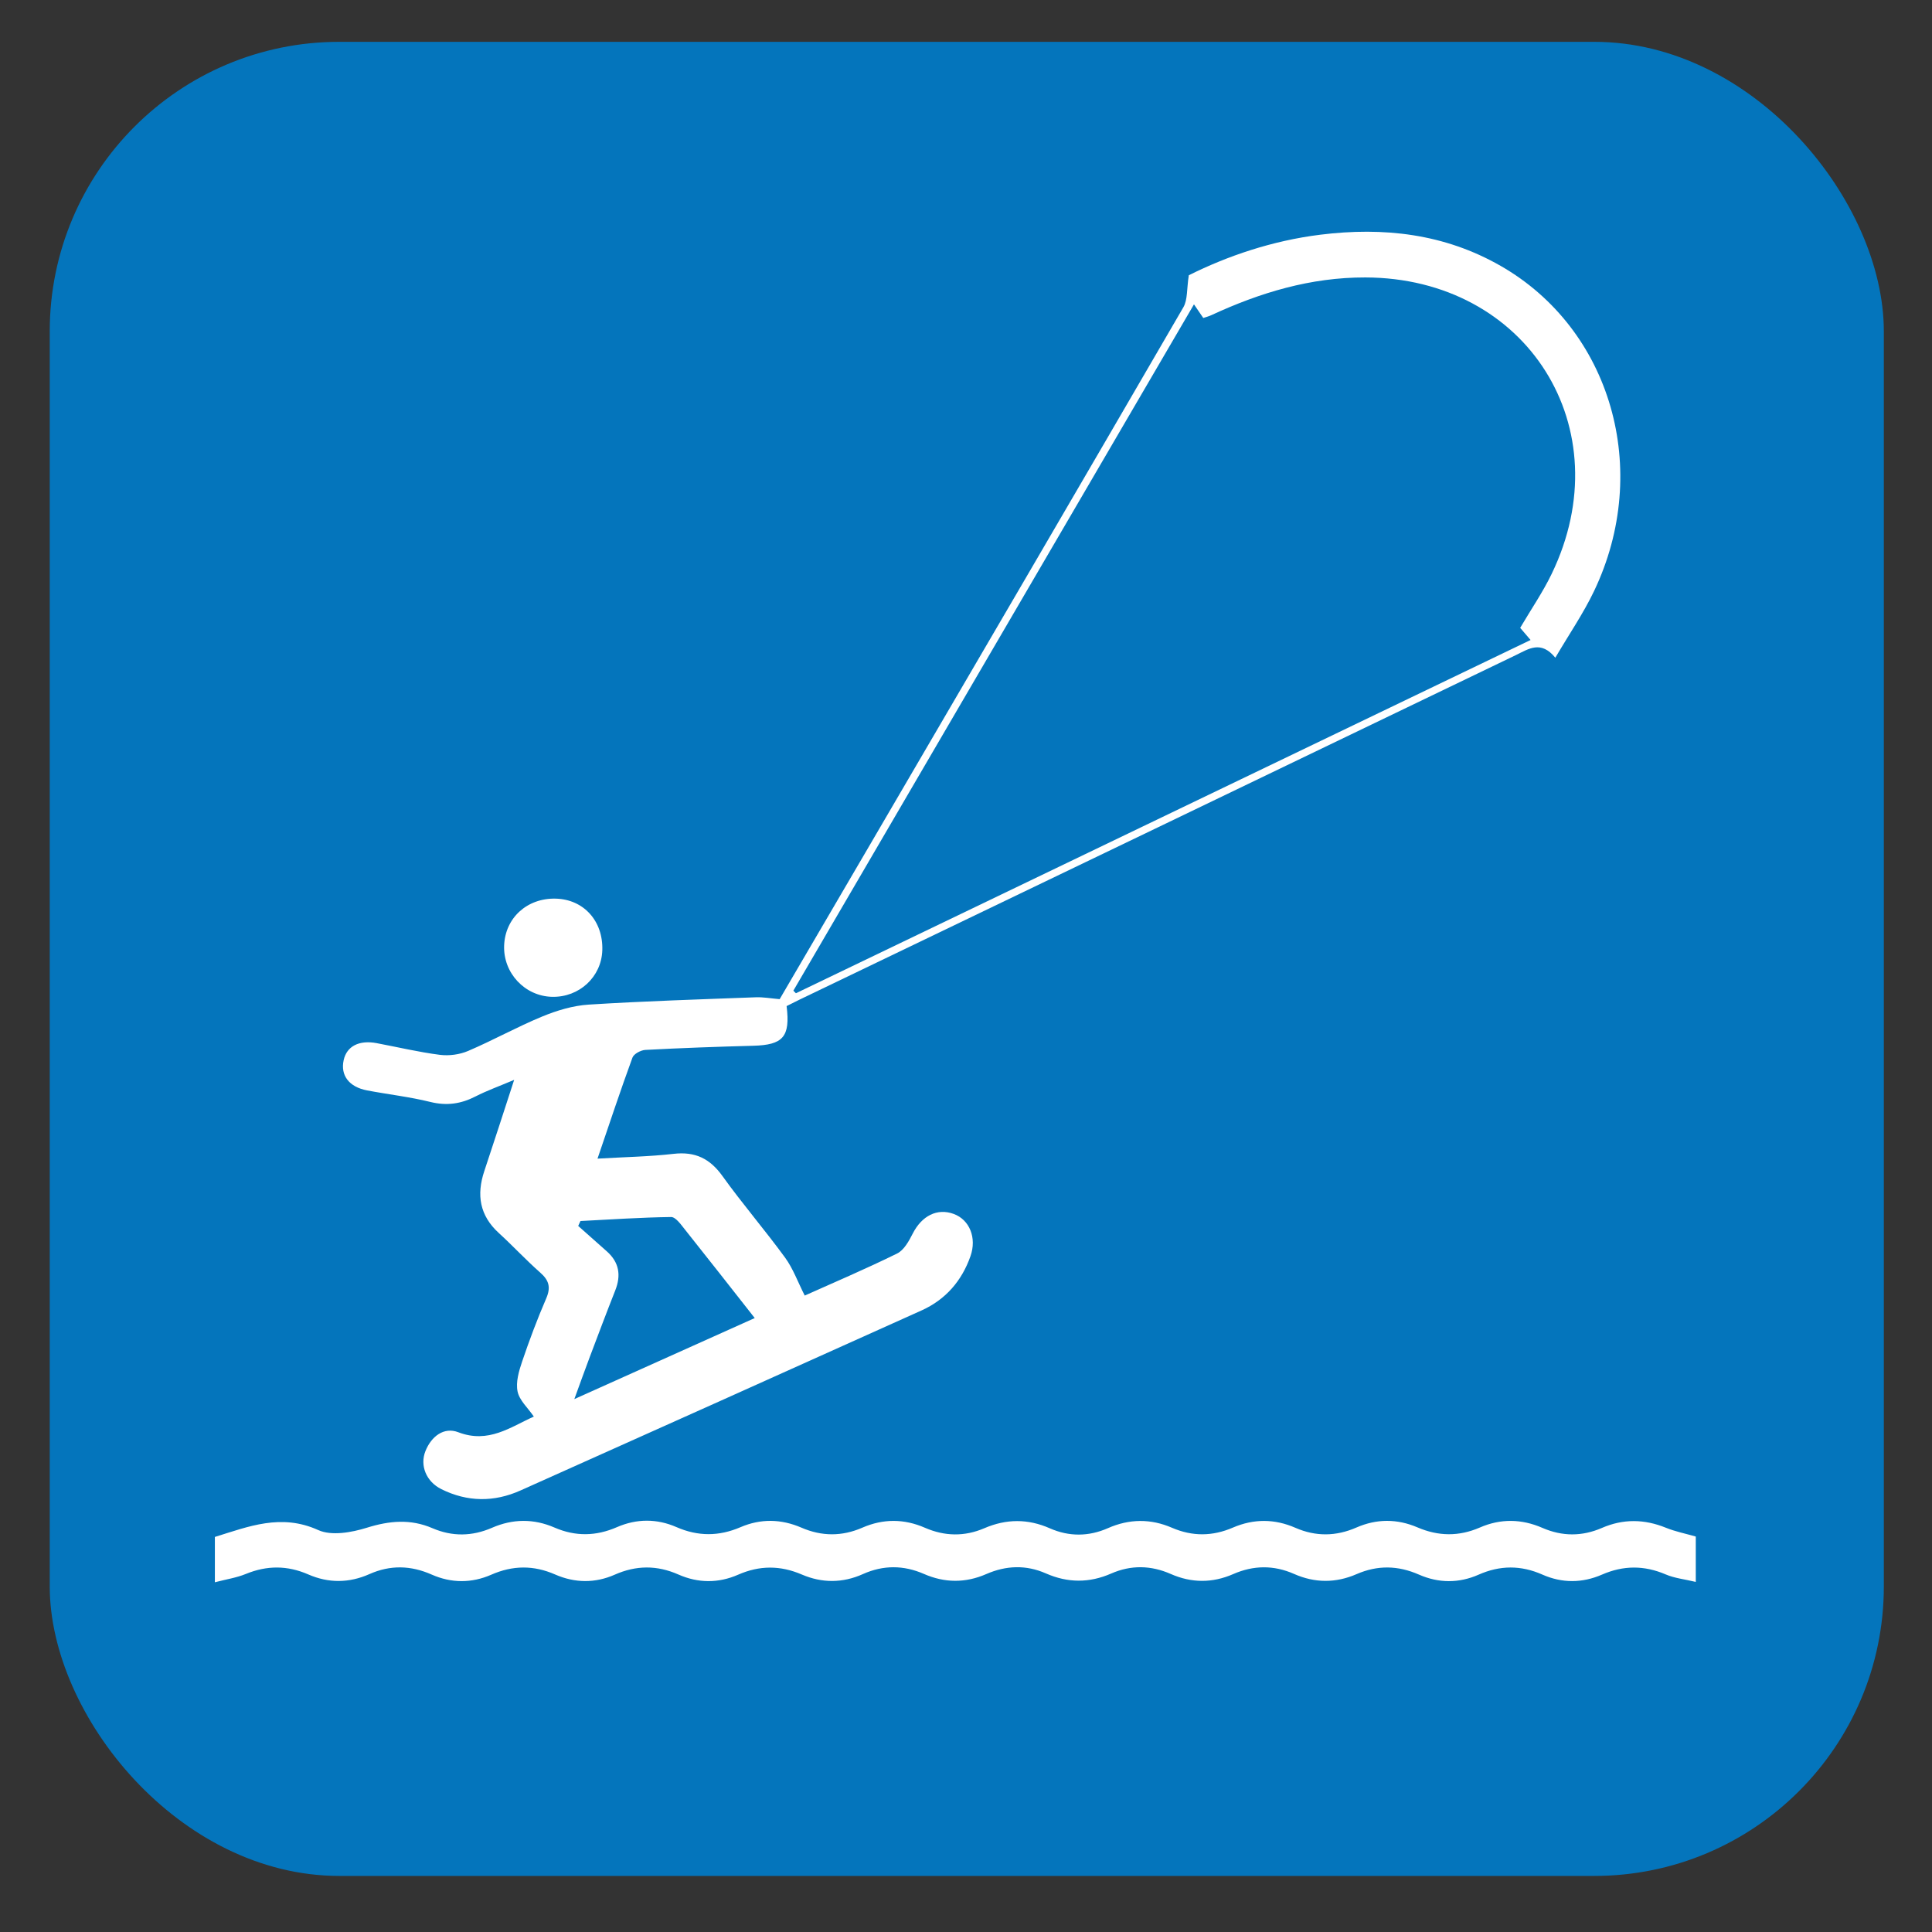
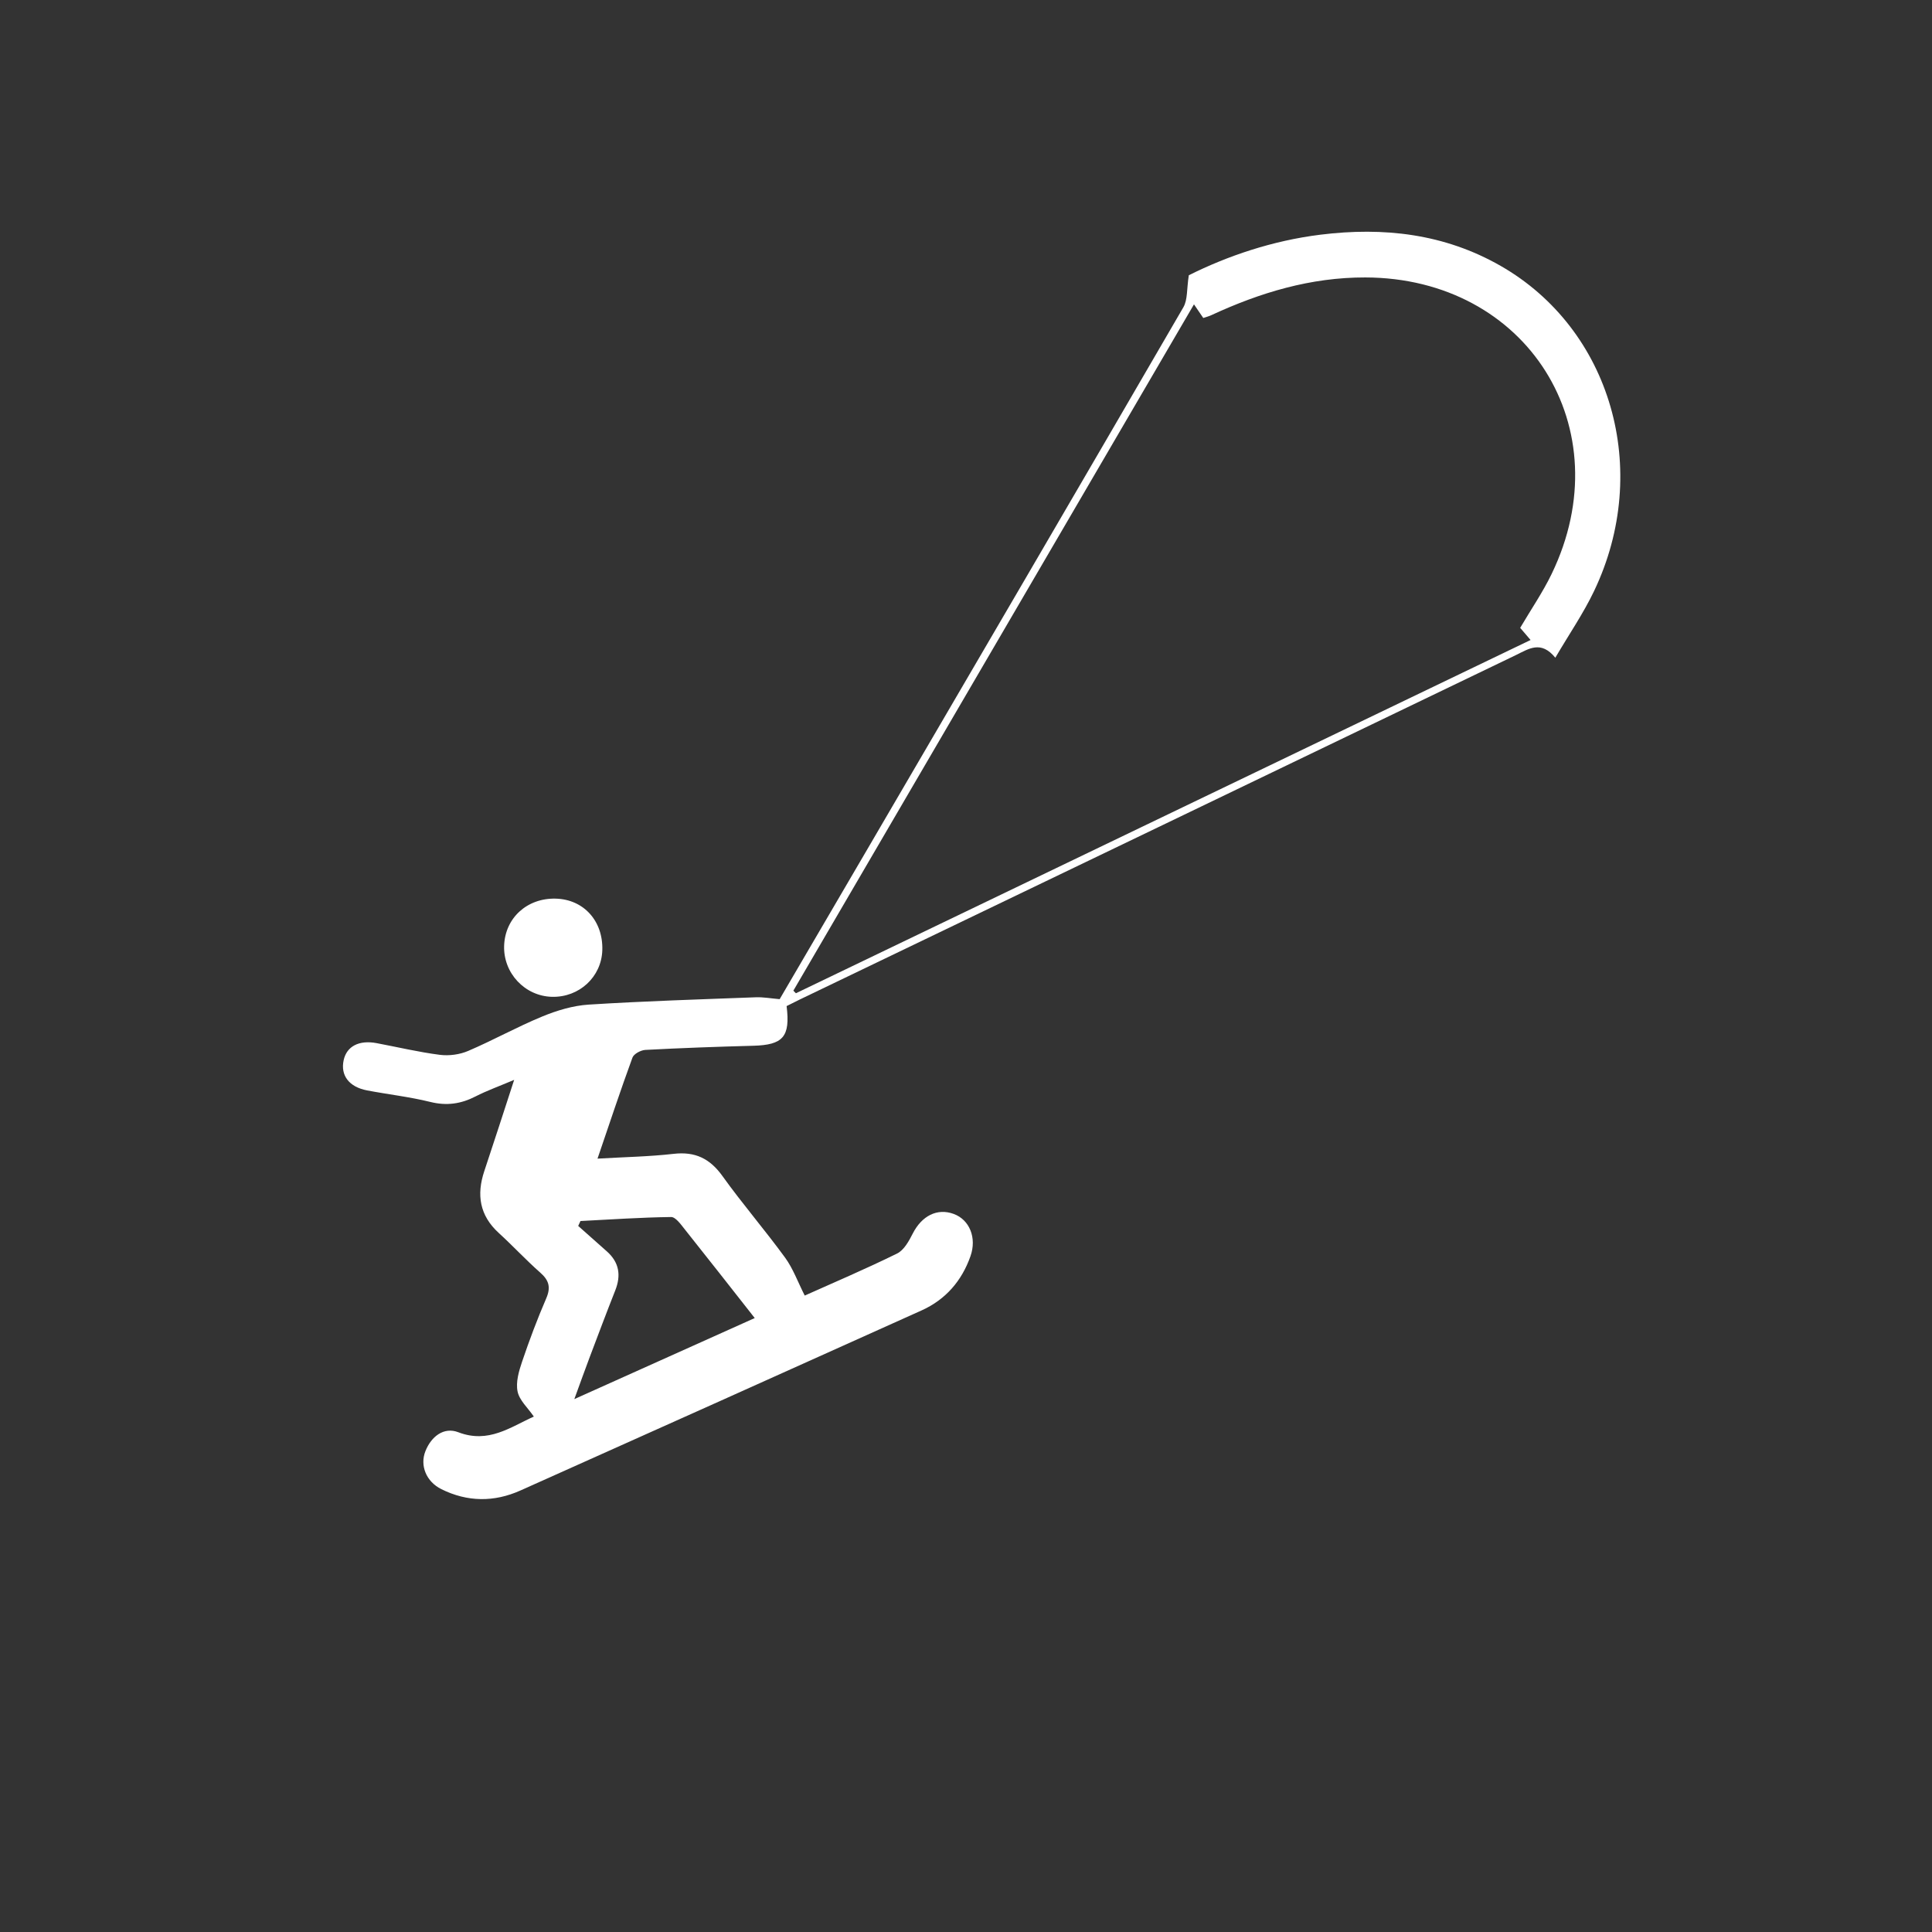
<svg xmlns="http://www.w3.org/2000/svg" viewBox="0 0 628.12 628.12">
  <rect x="0" y="0" width="628.12" height="628.12" fill="#333333" stroke="none" />
  <g id="OP_brand_blue" data-name="OP brand blue">
-     <rect x="16.17" y="13.6" width="596.29" height="596.29" rx="94.13" ry="94.13" style="fill: #0475bc;" />
-   </g>
+     </g>
  <g id="Kiteboarding">
    <g id="JXaey6">
      <g>
        <path d="M255.74,327.12c1.24,9.98-1.18,12.61-10.84,12.87-11.7,.31-23.4,.73-35.09,1.35-1.48,.08-3.74,1.29-4.19,2.5-3.87,10.58-7.41,21.27-11.36,32.85,8.74-.52,16.79-.65,24.75-1.56,6.99-.8,11.79,1.52,15.88,7.23,6.49,9.05,13.79,17.51,20.35,26.51,2.59,3.55,4.13,7.88,6.39,12.34,9.21-4.13,19.76-8.62,30.03-13.67,2.23-1.1,3.84-4.03,5.07-6.46,2.94-5.79,7.95-8.39,13.34-6.41,5.1,1.87,7.57,7.72,5.44,13.75-2.82,8.01-8.07,14.09-15.85,17.6-43.46,19.58-86.95,39.09-130.46,58.56-8.57,3.84-17.26,3.76-25.7-.43-4.94-2.45-7.05-7.69-5.19-12.36,1.91-4.8,6-7.95,10.68-6.15,9.84,3.78,16.98-1.7,24.57-5.09-1.94-2.84-4.7-5.27-5.29-8.16-.62-3.02,.42-6.61,1.47-9.7,2.35-6.95,4.94-13.84,7.85-20.58,1.54-3.57,.9-5.86-1.93-8.35-4.67-4.12-8.91-8.71-13.51-12.91-6.22-5.68-7.27-12.39-4.7-20.1,3.16-9.44,6.2-18.91,9.71-29.67-4.9,2.08-8.85,3.49-12.55,5.38-4.74,2.44-9.38,3.11-14.69,1.8-6.75-1.67-13.72-2.45-20.56-3.75-5.89-1.12-8.71-4.88-7.63-9.84,.98-4.52,5.01-6.61,10.72-5.53,6.85,1.29,13.66,2.92,20.56,3.8,2.98,.38,6.43-.08,9.2-1.27,8.14-3.48,15.9-7.82,24.08-11.19,4.78-1.97,10.01-3.55,15.12-3.87,18.09-1.14,36.21-1.7,54.32-2.38,2.4-.09,4.82,.36,7.75,.61,9.55-16.32,19.25-32.89,28.93-49.47,34.15-58.46,68.33-116.91,102.32-175.47,1.42-2.45,1.07-5.94,1.77-10.41,12.46-6.23,27.16-11.26,42.79-13.19,20.51-2.54,40.25-.36,58.59,10.14,35.9,20.56,49.21,66.31,30.37,105.73-3.46,7.25-8.07,13.95-12.59,21.66-4.7-5.73-8.63-2.88-12.85-.84-77.58,37.37-155.19,74.66-232.8,111.97-1.35,.65-2.68,1.34-4.29,2.14ZM388.17,98.96c-43.69,74.85-86.97,148.99-130.24,223.12l.83,.84c79.52-38.24,159.04-76.47,238.85-114.85-1.42-1.65-2.57-3-3.38-3.95,3.62-6.14,7.38-11.62,10.23-17.53,22.88-47.34-8-96.27-60.58-96.39-17.76-.04-34.18,4.91-50.07,12.27-.81,.38-1.69,.6-2.61,.91-.97-1.42-1.78-2.62-3.03-4.44ZM245.37,428.51c-7.66-9.74-15.18-19.36-22.79-28.9-1.24-1.56-2.94-3.96-4.4-3.94-9.82,.13-19.64,.8-29.46,1.3l-.74,1.6c3.09,2.74,6.16,5.49,9.26,8.22,4.07,3.58,4.74,7.82,2.78,12.76-2.83,7.16-5.54,14.37-8.26,21.57-1.6,4.24-3.13,8.52-5.04,13.75,20.52-9.22,39.86-17.91,58.65-26.35Z" style="fill: #fff;" />
-         <path d="M69.86,514.45v-14.77c11-3.41,21.55-7.69,33.59-2.24,4.34,1.97,10.87,.79,15.84-.76,7.35-2.29,14.18-2.91,21.31,.16,6.43,2.77,12.91,2.67,19.36-.14,6.75-2.94,13.57-3,20.32-.07,6.81,2.95,13.49,2.83,20.29-.13,6.41-2.79,12.99-2.81,19.38-.01,6.98,3.05,13.81,3.02,20.76,.03,6.61-2.84,13.25-2.71,19.85,.14,6.6,2.86,13.18,2.89,19.81,0,6.75-2.94,13.57-2.92,20.33,.03,6.44,2.8,12.89,2.92,19.35,.14,7.1-3.05,14.12-3.11,21.26,.04,6.24,2.75,12.65,2.71,18.9-.05,6.95-3.06,13.9-3.12,20.81-.13,6.66,2.88,13.2,2.8,19.81-.05,6.77-2.91,13.56-2.89,20.33,.07,6.62,2.89,13.21,2.8,19.82-.09,6.59-2.88,13.25-2.88,19.86-.05,6.78,2.91,13.47,3.01,20.29,.04,6.74-2.94,13.57-2.82,20.32,.12,6.45,2.81,12.9,2.82,19.35,.02,6.93-3.01,13.81-2.9,20.81-.06,3.04,1.24,6.32,1.88,9.71,2.86v14.75c-3.57-.86-6.86-1.19-9.76-2.43-7.01-3-13.78-2.98-20.75,.06-6.4,2.79-12.99,2.81-19.38-.02-6.97-3.08-13.75-3.05-20.73,.04-6.39,2.82-13,2.78-19.39-.03-6.8-2.99-13.45-3.12-20.27-.15-6.74,2.93-13.55,2.93-20.31-.06-6.61-2.92-13.2-2.85-19.81,.05-6.76,2.95-13.53,2.93-20.31-.05-6.42-2.82-12.9-2.96-19.34-.14-7.12,3.12-14.14,3.09-21.25-.04-6.44-2.83-12.93-2.59-19.35,.21-6.78,2.96-13.53,2.92-20.3-.04-6.6-2.88-13.22-2.91-19.82,.05-6.6,2.97-13.31,2.96-19.86,.15-7.01-3.01-13.74-3.01-20.73,.06-6.38,2.8-12.99,2.77-19.39-.06-6.97-3.08-13.75-3.04-20.72,.05-6.39,2.82-12.98,2.73-19.38-.07-6.97-3.05-13.75-3-20.74,.07-6.38,2.8-12.99,2.79-19.39-.04-6.79-3-13.46-3.17-20.26-.14-6.58,2.93-13.28,2.97-19.85,.1-6.81-2.97-13.44-2.97-20.3-.16-2.99,1.23-6.28,1.72-10.09,2.71Z" style="fill: #fff;" />
        <path d="M180.69,292.16c9.08,.24,15.43,7.27,15.13,16.77-.27,8.67-7.49,15.36-16.34,15.15-8.85-.21-15.89-7.73-15.58-16.63,.32-9.02,7.47-15.53,16.78-15.29Z" style="fill: #fff;" />
      </g>
    </g>
  </g>
</svg>